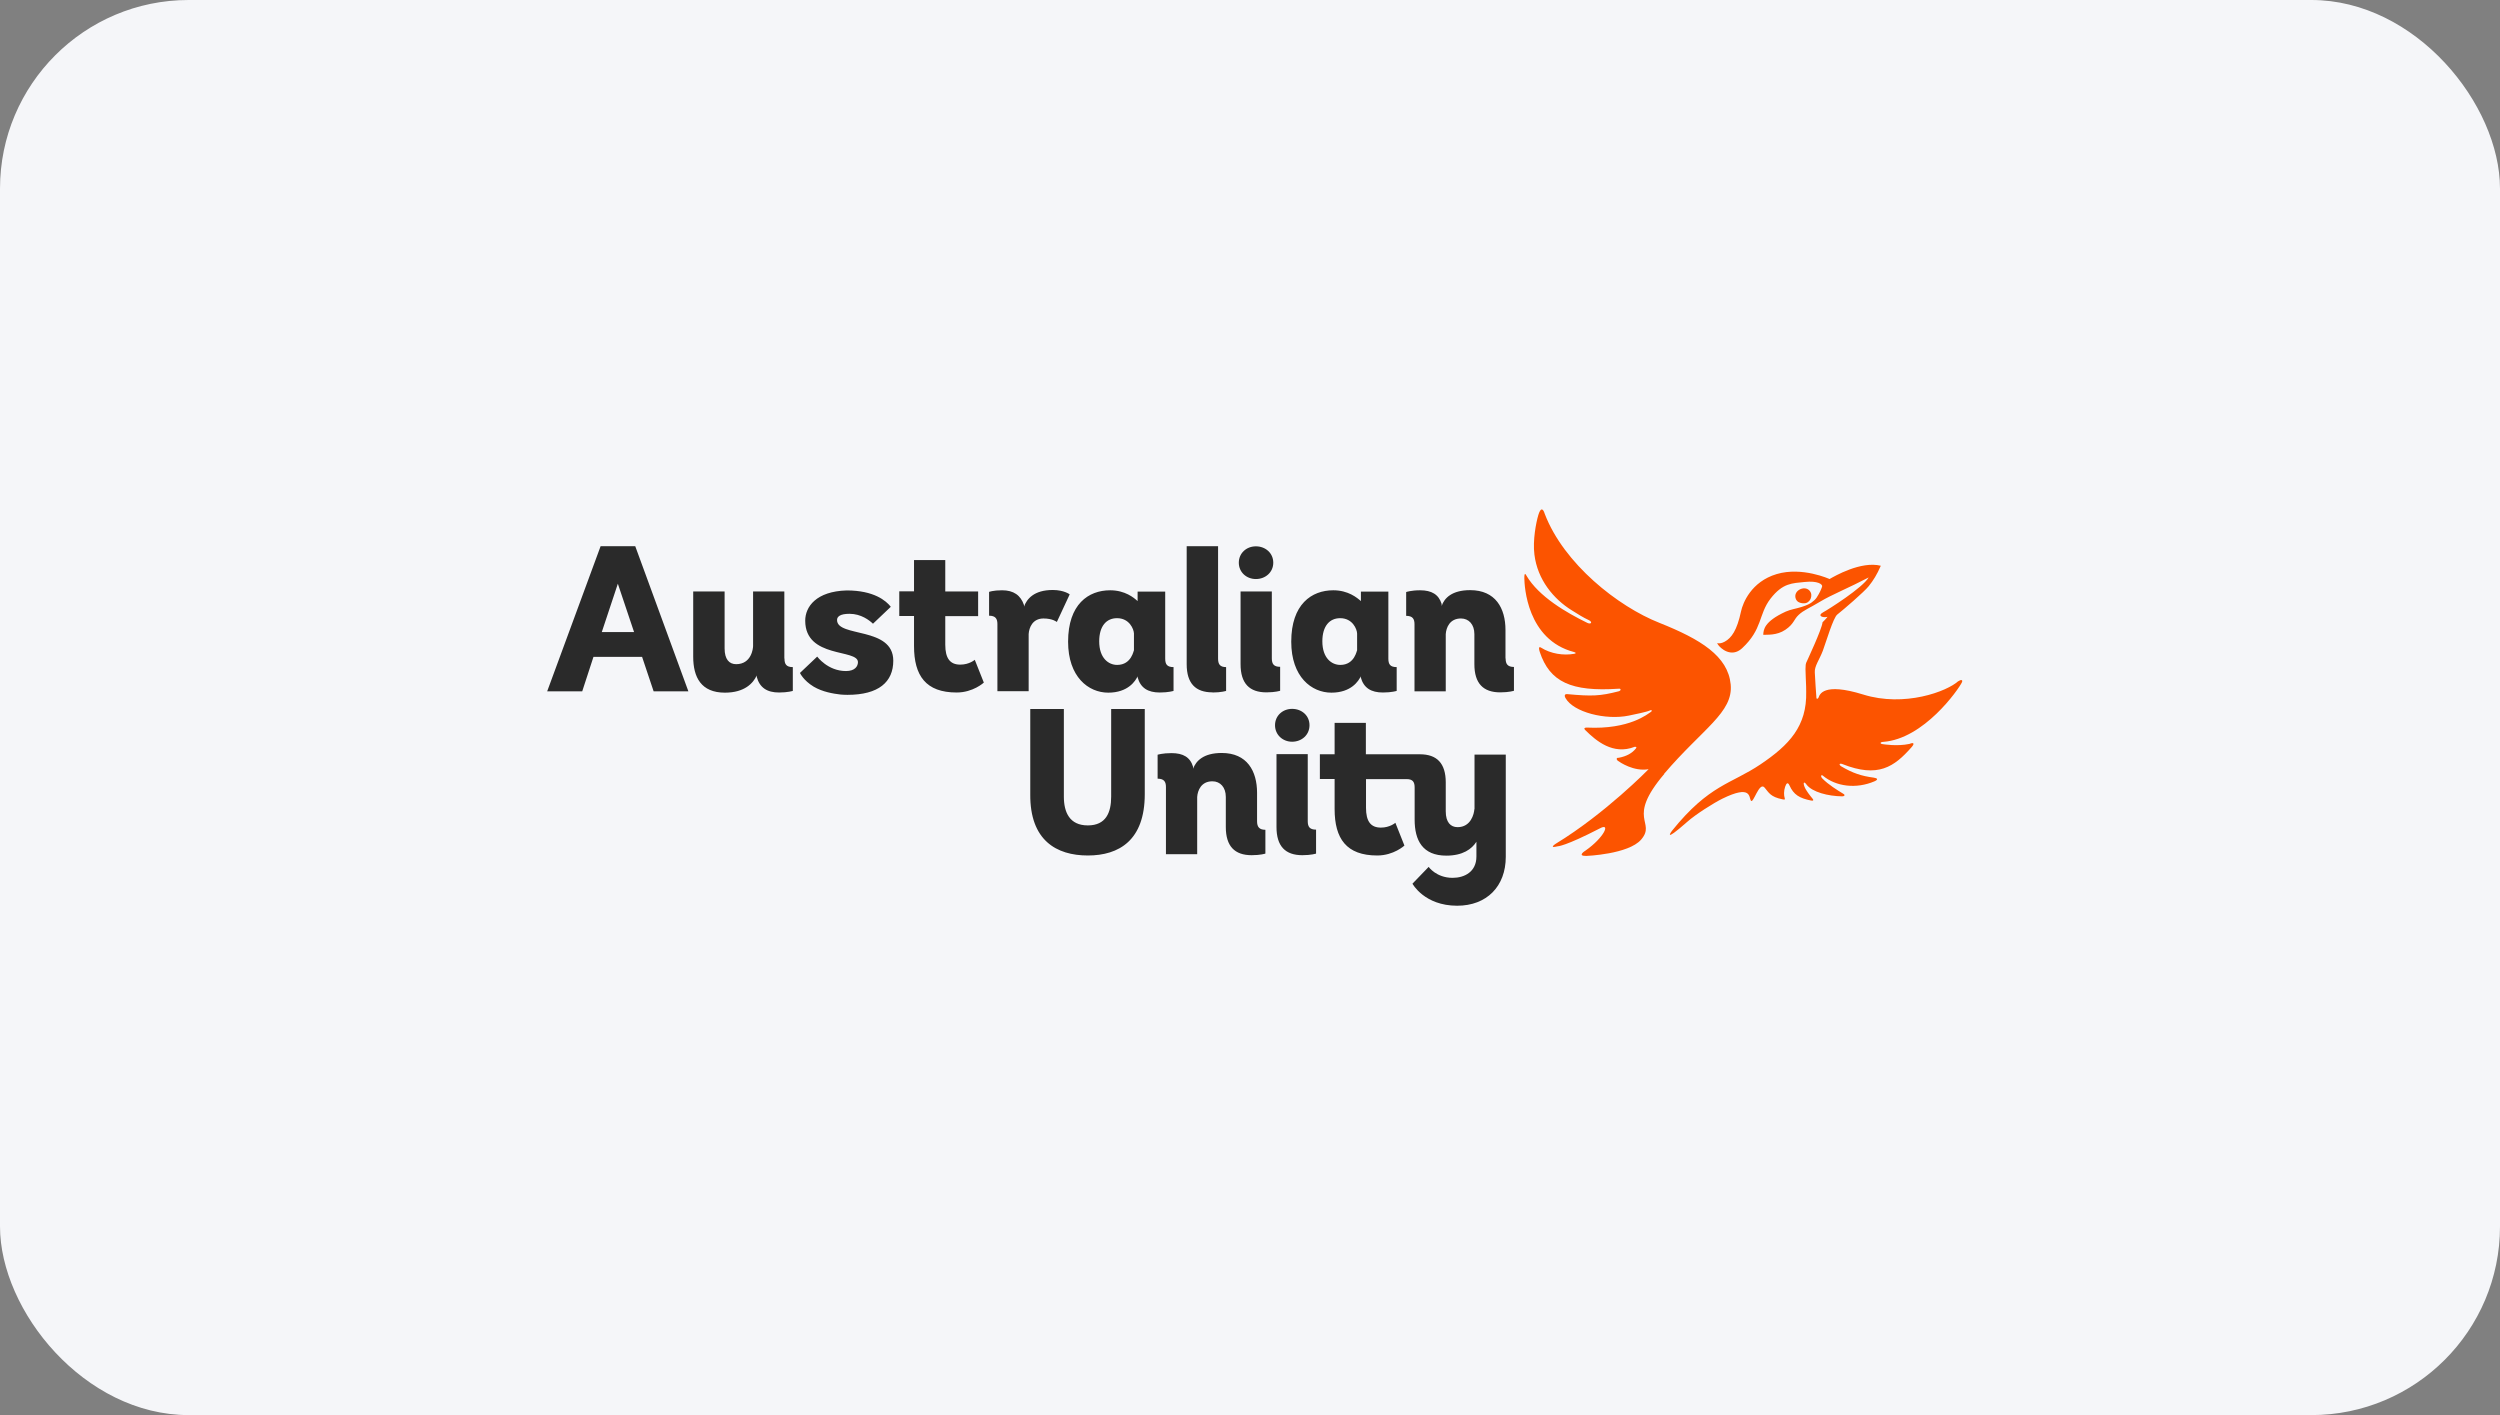
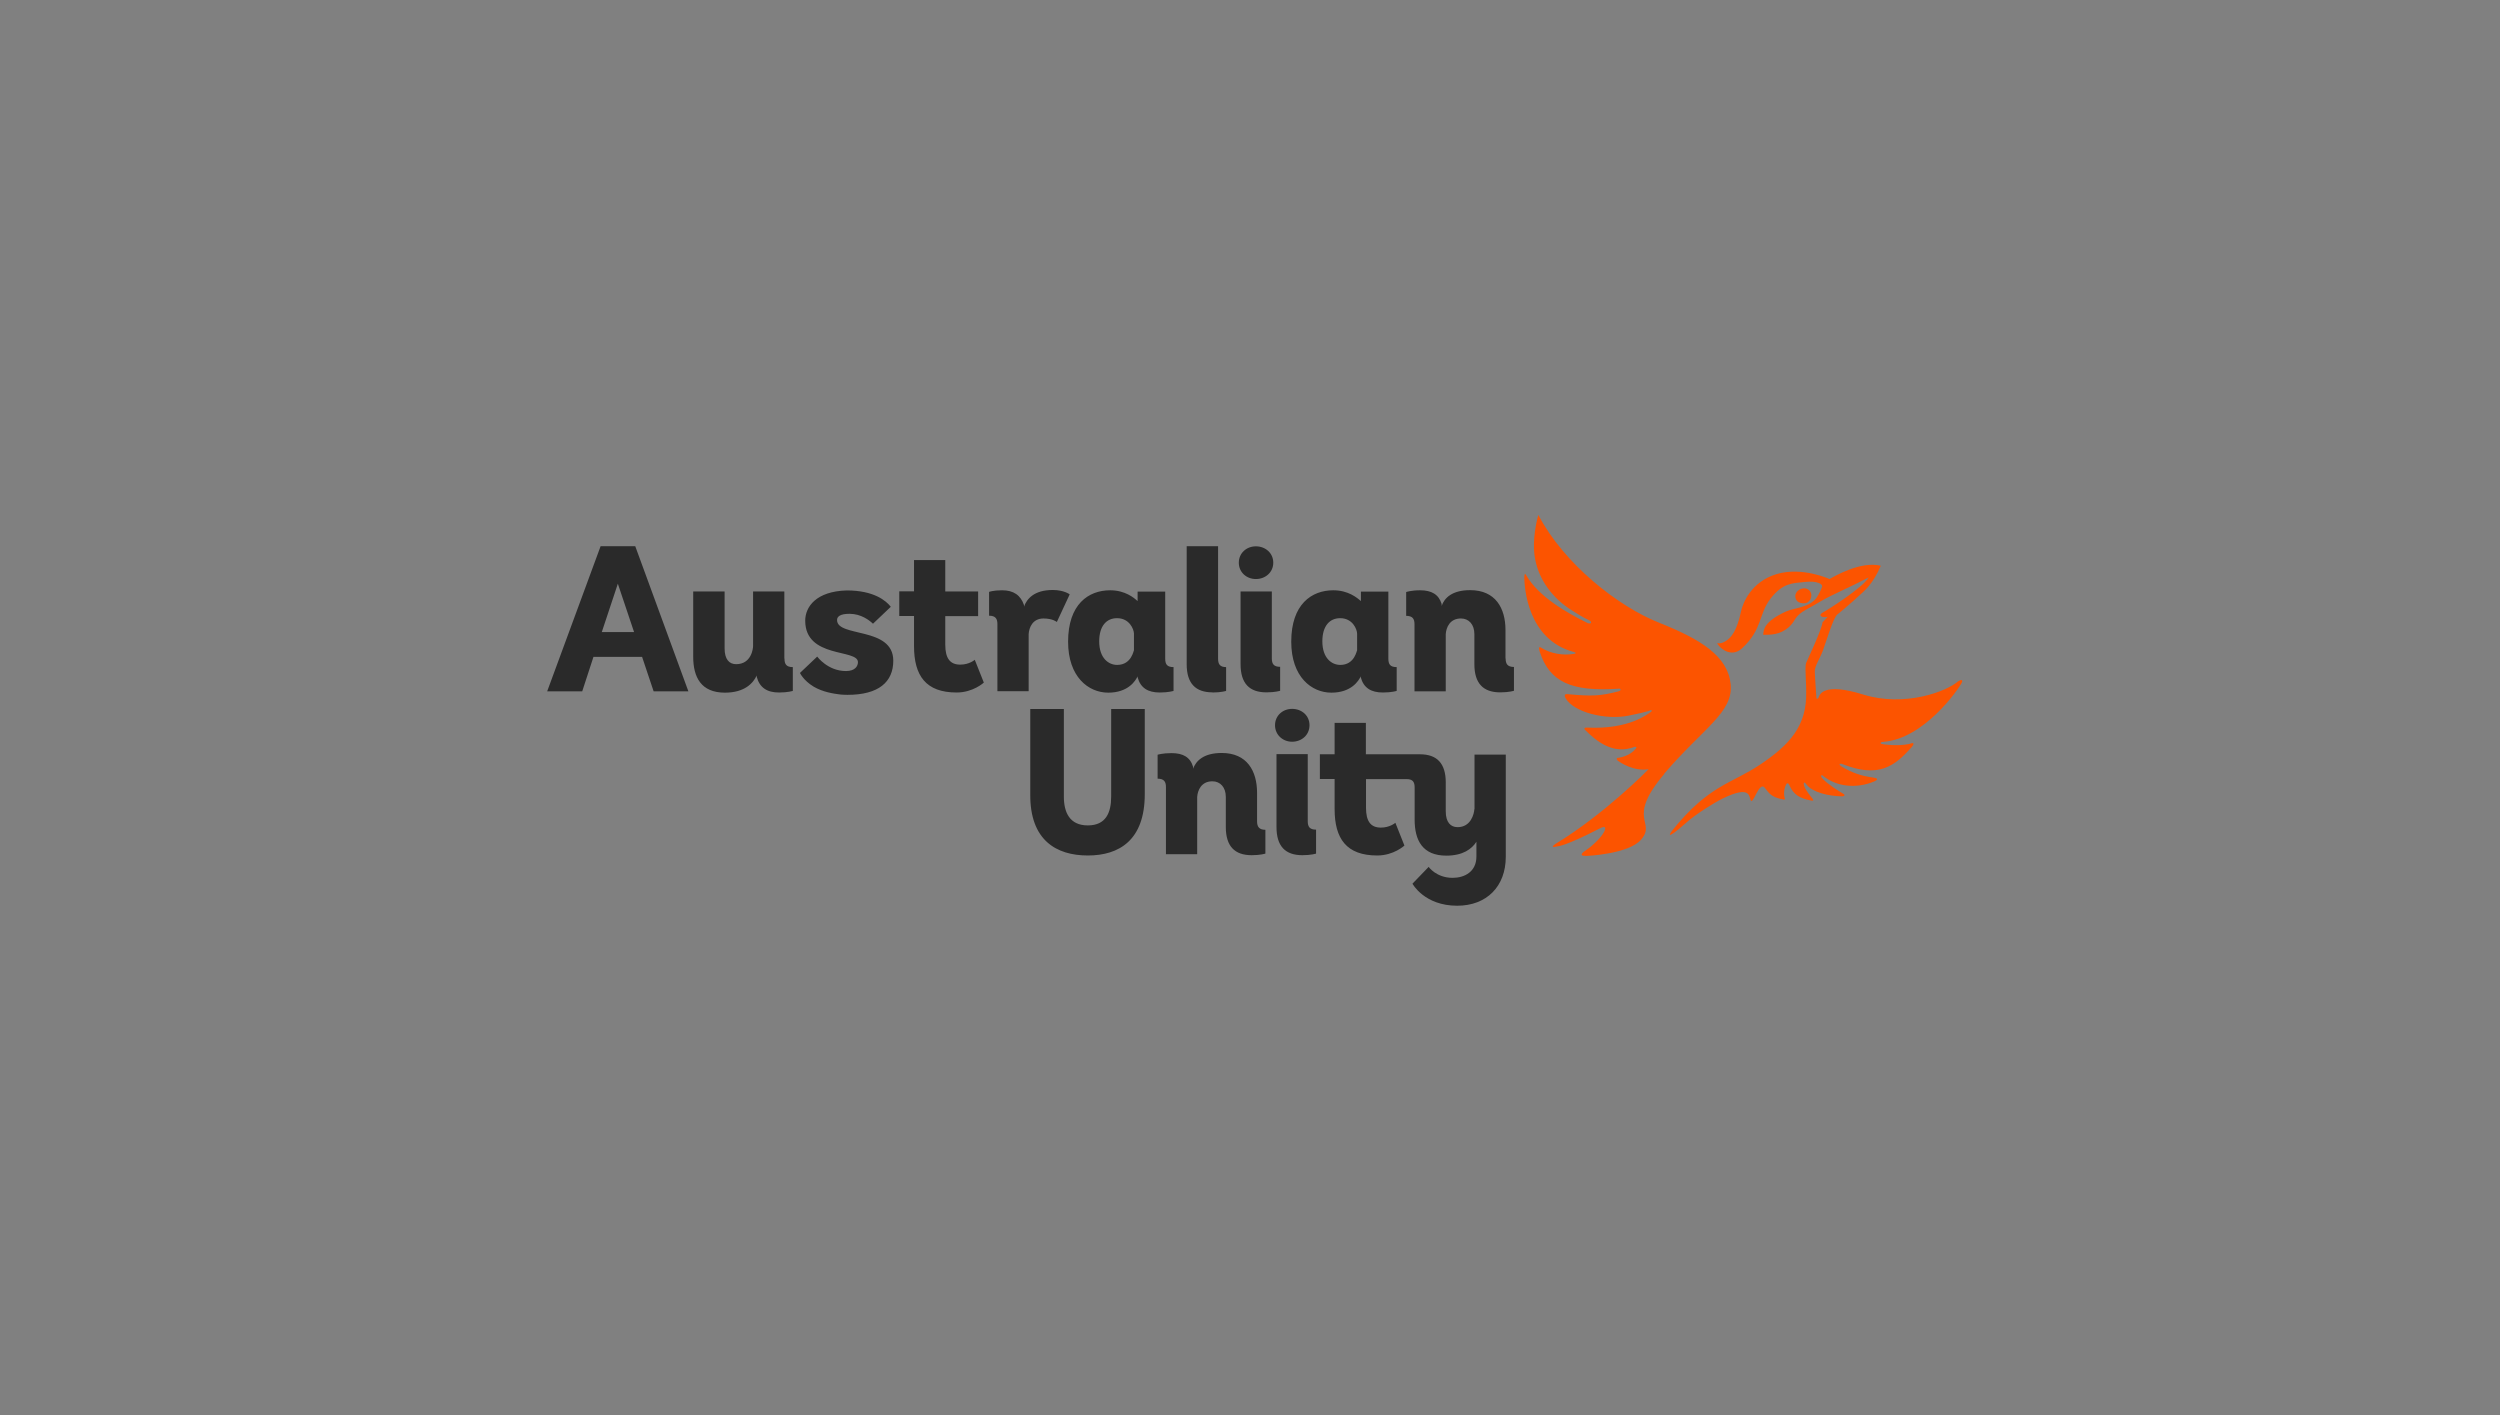
<svg xmlns="http://www.w3.org/2000/svg" width="265" height="150" viewBox="0 0 265 150" fill="none">
  <rect x="0" y="0" width="265" height="150" fill="#808080" stroke="none" />
-   <rect width="265" height="150" rx="20" fill="#F5F6F9" />
  <path fill-rule="evenodd" clip-rule="evenodd" d="M88.728 65.713C88.728 65.372 89.038 65.063 90.044 65.063C91.282 65.063 92.165 65.759 92.536 66.115L94.425 64.32C93.93 63.685 92.645 62.586 89.75 62.586C86.514 62.679 85.353 64.32 85.353 65.79C85.353 69.831 90.942 68.762 90.942 70.186C90.942 70.62 90.632 71.131 89.672 71.131C87.737 71.131 86.623 69.598 86.623 69.598L84.796 71.332C84.796 71.332 85.152 72.122 86.251 72.787C87.196 73.344 88.31 73.53 89.115 73.623C89.347 73.639 89.58 73.654 89.827 73.654C93.14 73.654 94.688 72.292 94.688 70.032C94.688 66.394 88.728 67.586 88.728 65.728V65.713ZM135.695 70.682C135.014 70.682 134.813 70.372 134.813 69.784V62.694H131.5V70.403C131.5 72.447 132.444 73.391 134.24 73.391C135.184 73.391 135.695 73.221 135.695 73.221V70.697V70.682ZM110.602 65.558C111.592 65.558 112.026 65.93 112.026 65.93L113.388 63.004C113.388 63.004 112.8 62.539 111.592 62.539C109.595 62.539 108.837 63.499 108.543 64.304V64.134C108.187 63.097 107.444 62.57 106.221 62.57C105.276 62.57 104.843 62.741 104.843 62.741V65.264C105.524 65.264 105.725 65.589 105.725 66.146V73.267H109.038V67.199C109.085 66.518 109.456 65.558 110.617 65.558H110.602ZM159.581 69.784V66.781C159.581 64.474 158.528 62.555 155.835 62.555C153.9 62.555 153.095 63.406 152.816 64.227V64.025C152.507 63.019 151.763 62.57 150.525 62.57C149.581 62.57 149.054 62.756 149.054 62.756V65.279C149.736 65.279 149.937 65.604 149.937 66.162V73.283H153.25V67.214C153.296 66.533 153.668 65.558 154.86 65.558C155.695 65.558 156.284 66.193 156.284 67.214V70.403C156.284 72.447 157.228 73.391 159.024 73.391C159.968 73.391 160.479 73.221 160.479 73.221V70.697C159.813 70.697 159.596 70.388 159.596 69.799L159.581 69.784ZM83.14 69.784V62.694H79.827V68.468C79.827 68.731 79.657 70.403 78.031 70.403C77.288 70.403 76.808 69.877 76.808 68.731V62.694H73.48V69.614C73.48 71.781 74.316 73.422 76.839 73.422C78.929 73.422 79.843 72.416 80.214 71.595V71.75C80.524 72.896 81.313 73.406 82.582 73.406C83.511 73.406 84.038 73.236 84.038 73.236V70.713C83.356 70.713 83.155 70.403 83.155 69.815L83.14 69.784ZM101.778 70.45C100.71 70.45 100.199 69.784 100.199 68.344V65.31H103.682V62.694H100.199V59.366H96.886V62.679H95.323V65.295H96.886V68.484C96.886 71.626 98.14 73.406 101.406 73.406C103.156 73.406 104.286 72.354 104.286 72.354L103.326 69.939C103.326 69.939 102.753 70.45 101.793 70.45H101.778ZM116.515 67.973C116.515 69.784 117.521 70.481 118.419 70.481C119.983 70.481 120.168 68.855 120.199 68.948V67.152C120.184 66.688 119.719 65.527 118.404 65.527C117.305 65.527 116.515 66.332 116.515 67.988V67.973ZM113.218 68.019C113.218 64.056 115.37 62.57 117.676 62.57C119.255 62.57 120.199 63.36 120.586 63.716V62.71H123.512V69.815C123.512 70.419 123.713 70.713 124.395 70.713V73.236C124.395 73.236 123.868 73.406 122.939 73.406C121.685 73.406 120.896 72.927 120.586 71.796V71.688C120.37 72.168 119.58 73.422 117.475 73.422C115.37 73.422 113.218 71.75 113.218 68.019ZM128.512 73.406C129.457 73.406 129.967 73.236 129.967 73.236V70.713C129.317 70.713 129.116 70.403 129.116 69.815V57.895H125.788V70.403C125.788 72.447 126.732 73.391 128.528 73.391L128.512 73.406ZM140.169 67.973C140.169 69.784 141.175 70.481 142.073 70.481C143.636 70.481 143.822 68.855 143.853 68.948V67.152C143.838 66.688 143.373 65.527 142.057 65.527C140.958 65.527 140.169 66.332 140.169 67.988V67.973ZM136.872 68.019C136.872 64.056 139.023 62.57 141.33 62.57C142.909 62.57 143.853 63.36 144.256 63.716V62.71H147.166V69.815C147.166 70.419 147.367 70.713 148.048 70.713V73.236C148.048 73.236 147.522 73.406 146.593 73.406C145.339 73.406 144.55 72.927 144.24 71.796V71.688C144.023 72.168 143.234 73.422 141.129 73.422C139.023 73.422 136.872 71.75 136.872 68.019ZM133.125 61.378C134.132 61.378 134.967 60.666 134.967 59.645C134.967 58.623 134.132 57.911 133.125 57.911C132.119 57.911 131.314 58.638 131.314 59.645C131.314 60.651 132.119 61.378 133.125 61.378ZM67.211 66.998L65.492 61.874L63.79 66.998H67.211ZM67.335 57.895L72.969 73.283H69.285L68.062 69.629H62.907L61.715 73.283H58L63.666 57.895H67.35H67.335ZM133.249 87.06V84.041C133.249 81.735 132.197 79.815 129.503 79.815C127.568 79.815 126.763 80.667 126.469 81.487V81.286C126.159 80.264 125.416 79.831 124.178 79.831C123.233 79.831 122.707 80.001 122.707 80.001V82.54C123.388 82.54 123.59 82.865 123.59 83.422V90.543H126.902V84.475C126.949 83.794 127.32 82.818 128.512 82.818C129.348 82.818 129.936 83.453 129.936 84.475V87.664C129.936 89.707 130.881 90.651 132.676 90.651C133.621 90.651 134.132 90.481 134.132 90.481V87.958C133.481 87.958 133.249 87.648 133.249 87.06ZM117.784 84.444C117.784 86.116 117.243 87.493 115.308 87.493C113.373 87.493 112.769 86.1 112.769 84.444V75.156H109.208V84.181C109.162 89.088 111.995 90.682 115.308 90.682C118.62 90.682 121.345 89.072 121.345 84.181V75.156H117.784V84.444ZM156.284 85.76C156.253 86.286 155.912 87.679 154.503 87.679C153.76 87.679 153.25 87.153 153.25 86.007V82.942C153.25 80.899 152.305 79.954 150.51 79.954H144.782V76.626H141.469V79.954H139.906V82.571H141.469V85.76C141.469 88.902 142.723 90.682 145.989 90.682C147.739 90.682 148.869 89.63 148.869 89.63L147.909 87.215C147.909 87.215 147.336 87.726 146.376 87.726C145.293 87.726 144.797 87.06 144.797 85.62V82.586H149.101C149.767 82.586 149.952 82.896 149.952 83.484V86.89C149.952 89.072 150.788 90.698 153.311 90.698C155.061 90.698 156.005 90.001 156.5 89.227V90.791C156.5 92.416 155.231 93.051 153.977 93.051C152.243 93.051 151.438 91.89 151.438 91.89L149.72 93.67C149.72 93.67 150.974 96.007 154.457 96.007C157.6 96.007 159.612 93.949 159.612 90.822V79.986H156.299V85.791L156.284 85.76ZM136.964 78.623C137.971 78.623 138.807 77.911 138.807 76.874C138.807 75.837 137.971 75.14 136.964 75.14C135.958 75.14 135.153 75.868 135.153 76.874C135.153 77.88 135.958 78.623 136.964 78.623ZM139.503 87.958V90.481C139.503 90.481 138.992 90.651 138.048 90.651C136.252 90.651 135.308 89.707 135.308 87.664V79.939H138.621V87.044C138.621 87.633 138.822 87.942 139.503 87.942V87.958Z" fill="#2A2A2A" />
-   <path fill-rule="evenodd" clip-rule="evenodd" d="M207.601 72.183C206.394 73.298 201.874 74.985 197.508 73.623C193.22 72.292 192.88 73.654 192.771 73.933C192.694 74.103 192.539 74.134 192.539 73.933C192.508 73.623 192.4 71.936 192.369 71.286C192.323 70.604 192.849 69.954 193.22 68.979C193.576 68.019 194.319 65.481 194.753 65.14C195.419 64.614 197.586 62.756 198.081 62.137C198.576 61.518 198.948 60.929 199.366 59.97C197.261 59.443 194.443 61.084 193.932 61.378C193.932 61.378 191.038 60.047 188.329 60.852C185.62 61.657 184.737 63.932 184.551 64.799C184.118 66.827 183.545 67.617 182.818 68.019C182.106 68.406 181.873 67.973 182.106 68.329C182.338 68.685 183.499 69.784 184.66 68.716C186.858 66.672 186.378 65.14 187.678 63.453C188.979 61.781 189.985 61.827 191.316 61.688C192.648 61.548 193.22 61.92 193.143 62.183C193.05 62.446 192.926 62.787 192.555 63.36C192.431 63.545 192.183 63.762 191.997 63.886C191.812 64.01 191.564 64.149 190.976 64.335C190.403 64.521 189.799 64.598 189.288 64.83C186.966 65.898 186.935 66.765 186.904 67.292C187.291 67.261 188.329 67.385 189.257 66.75C190.186 66.115 190.124 65.666 190.666 65.171C191.192 64.675 191.781 64.474 192.957 63.762C194.134 63.05 196.053 62.276 198.081 61.208C197.446 62.307 193.793 64.614 193.22 64.923C192.648 65.248 193.127 65.511 193.716 65.388C193.53 65.635 193.189 65.96 193.189 65.96C193.127 66.688 191.564 70.001 191.502 70.156C191.44 70.31 191.332 70.31 191.409 71.781C191.456 72.416 191.456 73.314 191.456 73.314C191.548 76.982 189.644 78.979 186.61 81.023C183.483 83.128 181.177 83.159 177.229 88.066C177.229 88.066 176.13 89.506 178.839 87.122C179.737 86.317 181.688 85.094 182.57 84.66C185.666 83.143 185.372 84.506 185.589 84.862C185.852 85.28 186.471 82.772 187.059 83.499C187.493 84.026 187.694 84.475 188.917 84.722C189.149 84.769 189.242 84.784 189.18 84.599C189.087 84.335 189.072 83.825 189.226 83.391C189.35 83.035 189.505 82.849 189.691 83.267C190.124 84.227 190.728 84.614 191.997 84.862C192.23 84.908 192.261 84.8 192.121 84.645C191.889 84.366 191.425 83.794 191.27 83.376C191.1 82.927 191.239 82.803 191.487 83.159C192.09 83.964 193.778 84.397 195.279 84.413C195.527 84.413 195.604 84.258 195.403 84.15C194.722 83.732 193.809 83.174 193.158 82.509C192.957 82.292 193.035 82.06 193.236 82.23C194.614 83.376 196.75 83.654 198.7 82.818C199.118 82.632 199.025 82.493 198.623 82.431C197.323 82.261 196.378 81.951 195.155 81.224C194.861 81.007 195.016 80.883 195.295 80.992C199.072 82.493 200.79 81.286 202.617 79.211C202.988 78.793 202.849 78.67 202.4 78.855C201.1 79.134 199.614 78.886 199.614 78.886C199.227 78.855 199.273 78.654 199.614 78.639C203.933 78.329 207.586 73.097 207.957 72.338C208.112 72.029 207.818 72.029 207.601 72.214M190.96 63.932C191.177 63.963 191.409 63.963 191.564 63.871C191.719 63.778 191.843 63.638 191.905 63.514C191.966 63.391 192.059 63.097 191.951 62.833C191.765 62.385 191.285 62.261 190.852 62.446C190.418 62.632 190.186 63.05 190.357 63.484C190.48 63.793 190.759 63.901 190.976 63.932M176.409 82.044C172.307 86.874 175.604 87.075 173.963 88.995C172.616 90.558 168.142 90.729 168.142 90.729C167.105 90.744 168.05 90.171 168.05 90.171C170.031 88.794 170.759 87.168 169.598 87.803C165.882 89.722 165.124 89.707 165.124 89.707C164.071 89.97 164.923 89.428 164.923 89.428C170.201 86.209 174.752 81.534 174.752 81.534C173.174 81.812 171.703 80.79 171.502 80.651C171.3 80.496 171.331 80.295 171.579 80.326C172.415 80.171 173.019 79.831 173.406 79.335C173.576 79.118 173.266 79.165 173.266 79.165C170.975 80.063 169.18 78.515 168.065 77.416C167.802 77.168 168.034 77.122 168.189 77.122C172.756 77.354 174.706 75.635 174.969 75.481C175.186 75.341 175.093 75.202 174.845 75.326C174.598 75.45 173.204 75.744 172.663 75.852C170.201 76.363 166.78 75.496 165.944 73.995C165.759 73.669 165.929 73.546 166.13 73.577C168.762 73.824 169.629 73.778 171.564 73.282C171.873 73.205 171.842 72.957 171.564 73.004C166.533 73.344 164.272 72.276 163.22 69.118C163.127 68.84 163.049 68.453 163.359 68.654C164.381 69.304 165.743 69.505 166.858 69.304C167.074 69.273 167.074 69.18 166.858 69.118C161.842 67.818 161.594 62.106 161.579 61.301C161.563 60.496 161.796 61.007 161.796 61.007C163.111 63.251 166.068 64.954 168.251 66.022C168.669 66.224 168.839 65.929 168.406 65.728C167.864 65.481 167.26 65.109 166.579 64.675C164.69 63.499 162.972 61.456 162.647 58.778C162.461 57.276 162.817 55.418 163.065 54.583C163.313 53.778 163.56 53.87 163.746 54.474C165.759 59.753 171.502 64.288 175.898 66.022C180.294 67.772 183.158 69.552 183.452 72.54C183.746 75.527 180.496 77.215 176.393 82.029" fill="#FC5400" />
+   <path fill-rule="evenodd" clip-rule="evenodd" d="M207.601 72.183C206.394 73.298 201.874 74.985 197.508 73.623C193.22 72.292 192.88 73.654 192.771 73.933C192.694 74.103 192.539 74.134 192.539 73.933C192.508 73.623 192.4 71.936 192.369 71.286C192.323 70.604 192.849 69.954 193.22 68.979C193.576 68.019 194.319 65.481 194.753 65.14C195.419 64.614 197.586 62.756 198.081 62.137C198.576 61.518 198.948 60.929 199.366 59.97C197.261 59.443 194.443 61.084 193.932 61.378C193.932 61.378 191.038 60.047 188.329 60.852C185.62 61.657 184.737 63.932 184.551 64.799C184.118 66.827 183.545 67.617 182.818 68.019C182.106 68.406 181.873 67.973 182.106 68.329C182.338 68.685 183.499 69.784 184.66 68.716C186.858 66.672 186.378 65.14 187.678 63.453C188.979 61.781 189.985 61.827 191.316 61.688C192.648 61.548 193.22 61.92 193.143 62.183C193.05 62.446 192.926 62.787 192.555 63.36C192.431 63.545 192.183 63.762 191.997 63.886C191.812 64.01 191.564 64.149 190.976 64.335C190.403 64.521 189.799 64.598 189.288 64.83C186.966 65.898 186.935 66.765 186.904 67.292C187.291 67.261 188.329 67.385 189.257 66.75C190.186 66.115 190.124 65.666 190.666 65.171C191.192 64.675 191.781 64.474 192.957 63.762C194.134 63.05 196.053 62.276 198.081 61.208C197.446 62.307 193.793 64.614 193.22 64.923C192.648 65.248 193.127 65.511 193.716 65.388C193.53 65.635 193.189 65.96 193.189 65.96C193.127 66.688 191.564 70.001 191.502 70.156C191.44 70.31 191.332 70.31 191.409 71.781C191.456 72.416 191.456 73.314 191.456 73.314C191.548 76.982 189.644 78.979 186.61 81.023C183.483 83.128 181.177 83.159 177.229 88.066C177.229 88.066 176.13 89.506 178.839 87.122C179.737 86.317 181.688 85.094 182.57 84.66C185.666 83.143 185.372 84.506 185.589 84.862C185.852 85.28 186.471 82.772 187.059 83.499C187.493 84.026 187.694 84.475 188.917 84.722C189.149 84.769 189.242 84.784 189.18 84.599C189.087 84.335 189.072 83.825 189.226 83.391C189.35 83.035 189.505 82.849 189.691 83.267C190.124 84.227 190.728 84.614 191.997 84.862C192.23 84.908 192.261 84.8 192.121 84.645C191.889 84.366 191.425 83.794 191.27 83.376C191.1 82.927 191.239 82.803 191.487 83.159C192.09 83.964 193.778 84.397 195.279 84.413C195.527 84.413 195.604 84.258 195.403 84.15C194.722 83.732 193.809 83.174 193.158 82.509C192.957 82.292 193.035 82.06 193.236 82.23C194.614 83.376 196.75 83.654 198.7 82.818C199.118 82.632 199.025 82.493 198.623 82.431C197.323 82.261 196.378 81.951 195.155 81.224C194.861 81.007 195.016 80.883 195.295 80.992C199.072 82.493 200.79 81.286 202.617 79.211C202.988 78.793 202.849 78.67 202.4 78.855C201.1 79.134 199.614 78.886 199.614 78.886C199.227 78.855 199.273 78.654 199.614 78.639C203.933 78.329 207.586 73.097 207.957 72.338C208.112 72.029 207.818 72.029 207.601 72.214M190.96 63.932C191.177 63.963 191.409 63.963 191.564 63.871C191.719 63.778 191.843 63.638 191.905 63.514C191.966 63.391 192.059 63.097 191.951 62.833C191.765 62.385 191.285 62.261 190.852 62.446C190.418 62.632 190.186 63.05 190.357 63.484C190.48 63.793 190.759 63.901 190.976 63.932M176.409 82.044C172.307 86.874 175.604 87.075 173.963 88.995C172.616 90.558 168.142 90.729 168.142 90.729C167.105 90.744 168.05 90.171 168.05 90.171C170.031 88.794 170.759 87.168 169.598 87.803C165.882 89.722 165.124 89.707 165.124 89.707C164.071 89.97 164.923 89.428 164.923 89.428C170.201 86.209 174.752 81.534 174.752 81.534C173.174 81.812 171.703 80.79 171.502 80.651C171.3 80.496 171.331 80.295 171.579 80.326C172.415 80.171 173.019 79.831 173.406 79.335C173.576 79.118 173.266 79.165 173.266 79.165C170.975 80.063 169.18 78.515 168.065 77.416C167.802 77.168 168.034 77.122 168.189 77.122C172.756 77.354 174.706 75.635 174.969 75.481C175.186 75.341 175.093 75.202 174.845 75.326C174.598 75.45 173.204 75.744 172.663 75.852C170.201 76.363 166.78 75.496 165.944 73.995C165.759 73.669 165.929 73.546 166.13 73.577C168.762 73.824 169.629 73.778 171.564 73.282C171.873 73.205 171.842 72.957 171.564 73.004C166.533 73.344 164.272 72.276 163.22 69.118C163.127 68.84 163.049 68.453 163.359 68.654C164.381 69.304 165.743 69.505 166.858 69.304C167.074 69.273 167.074 69.18 166.858 69.118C161.842 67.818 161.594 62.106 161.579 61.301C161.563 60.496 161.796 61.007 161.796 61.007C163.111 63.251 166.068 64.954 168.251 66.022C168.669 66.224 168.839 65.929 168.406 65.728C167.864 65.481 167.26 65.109 166.579 64.675C164.69 63.499 162.972 61.456 162.647 58.778C162.461 57.276 162.817 55.418 163.065 54.583C165.759 59.753 171.502 64.288 175.898 66.022C180.294 67.772 183.158 69.552 183.452 72.54C183.746 75.527 180.496 77.215 176.393 82.029" fill="#FC5400" />
</svg>